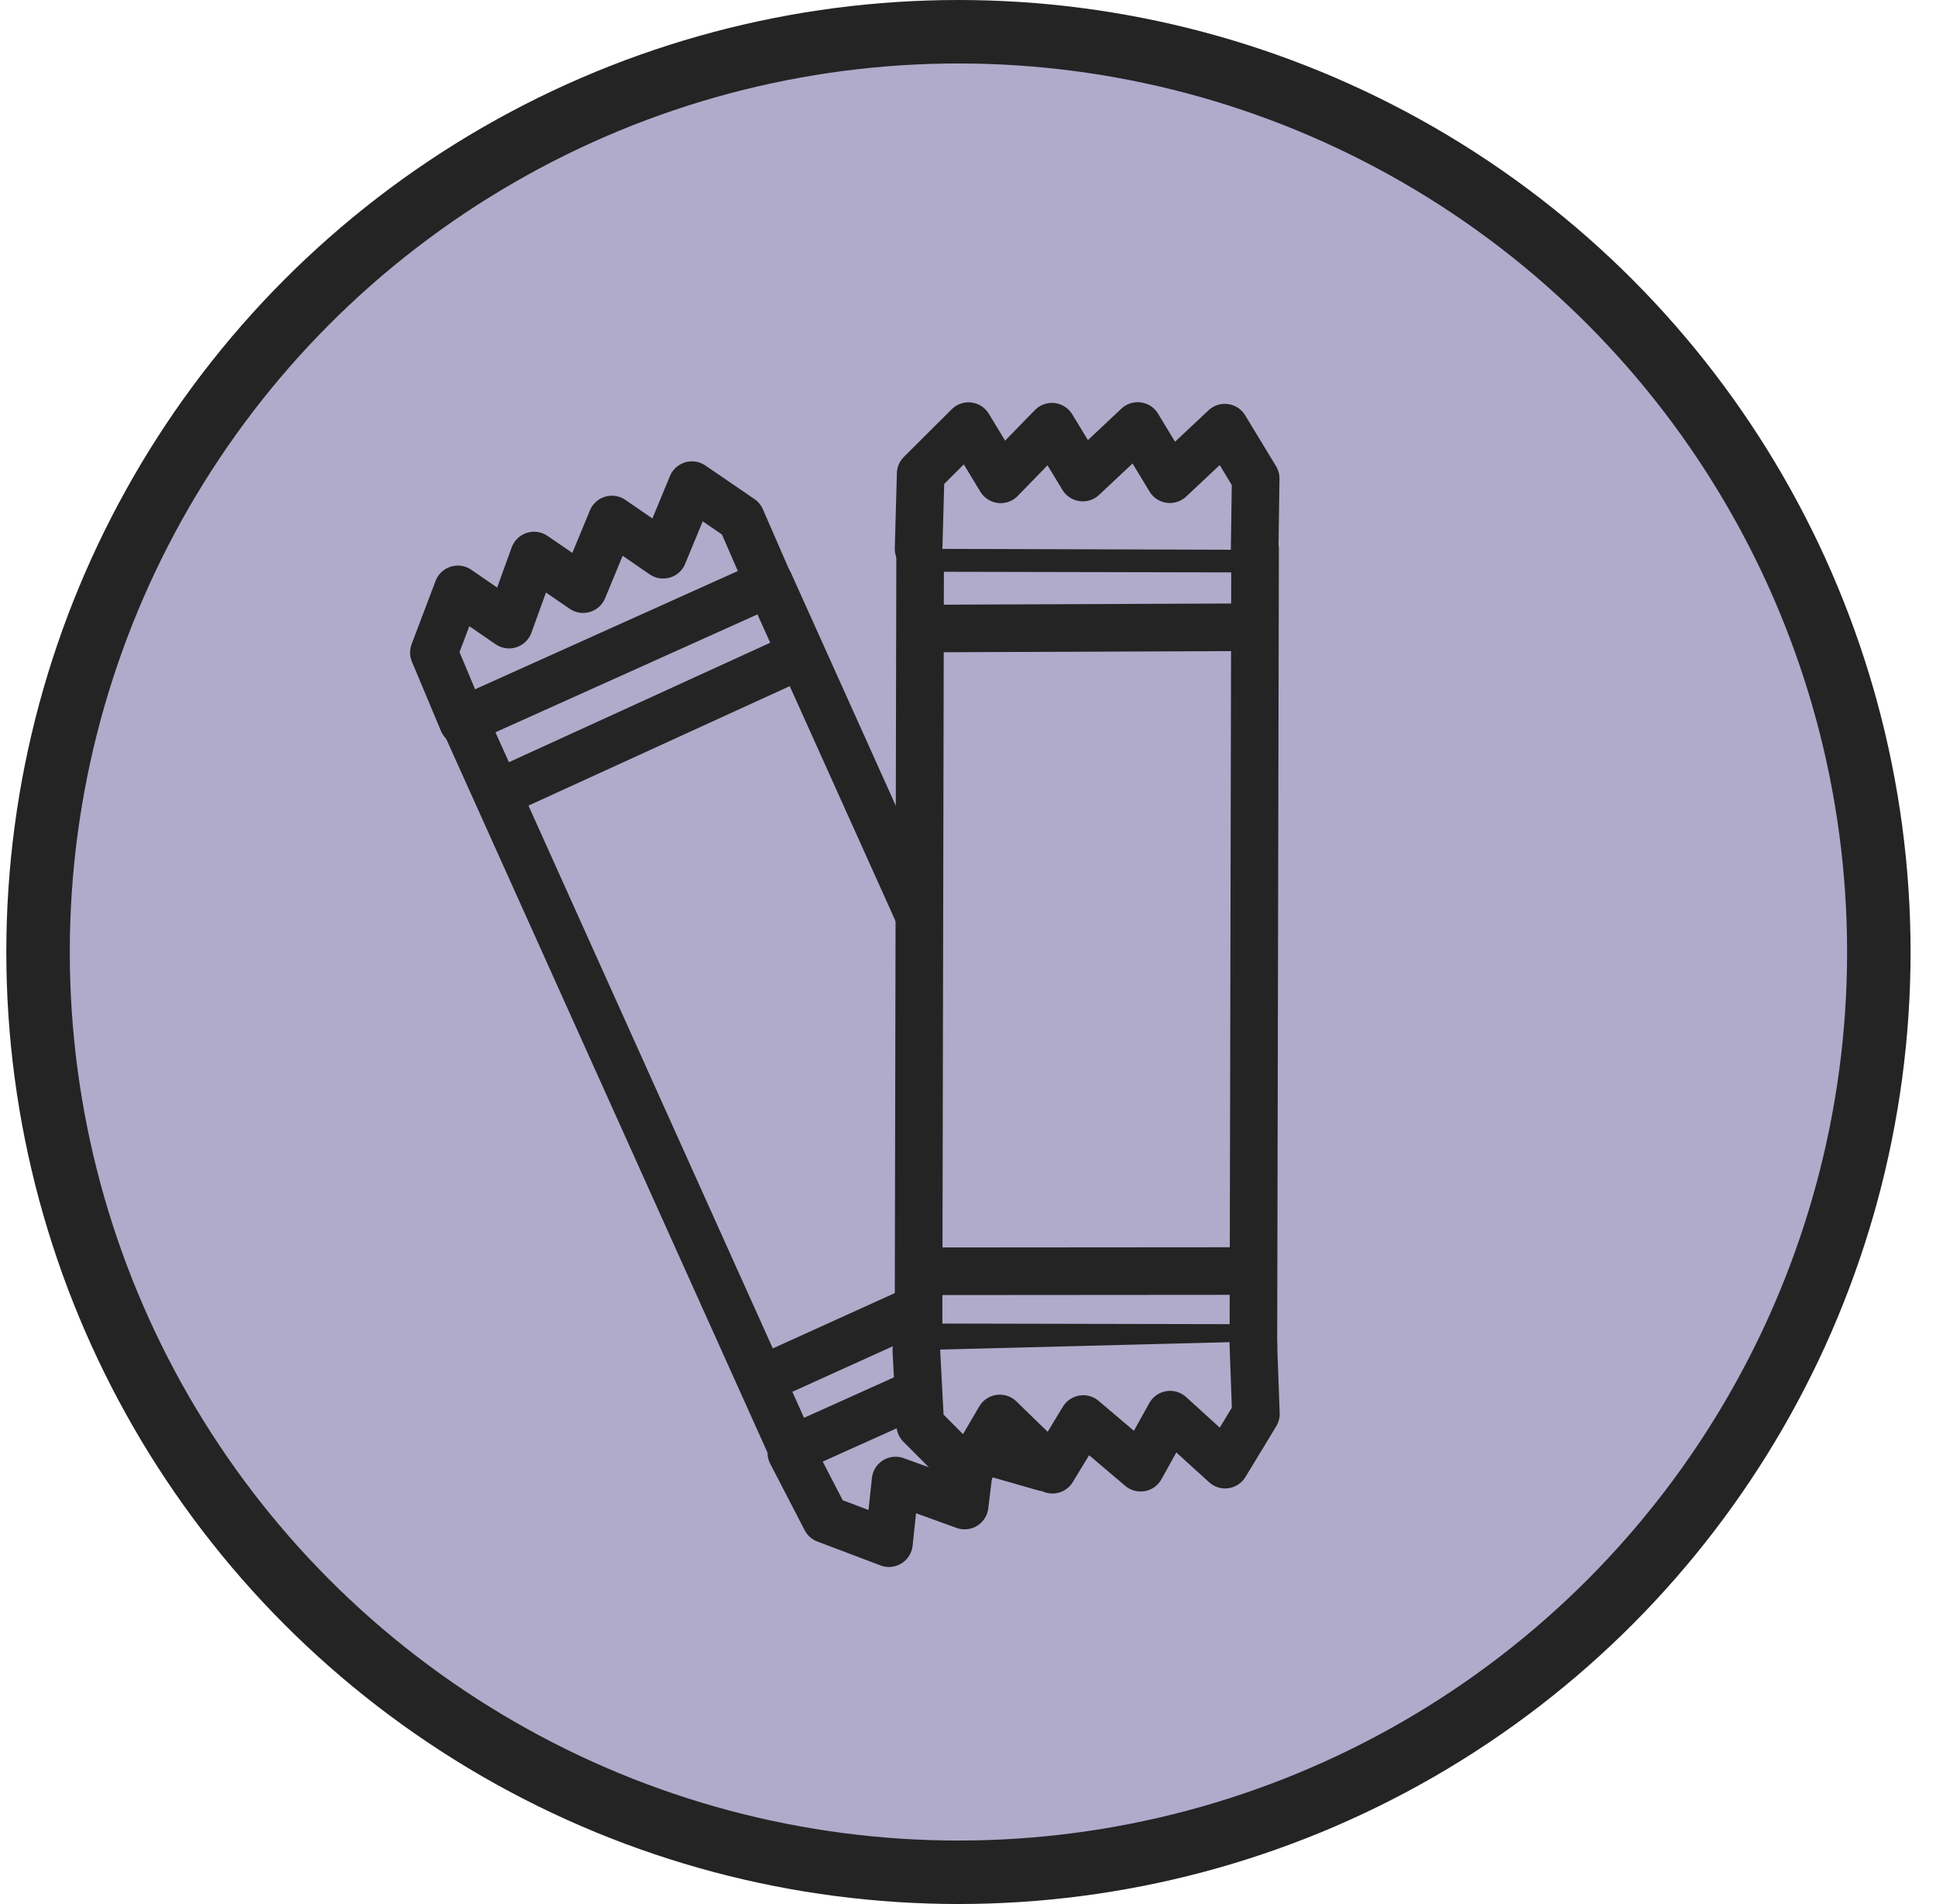
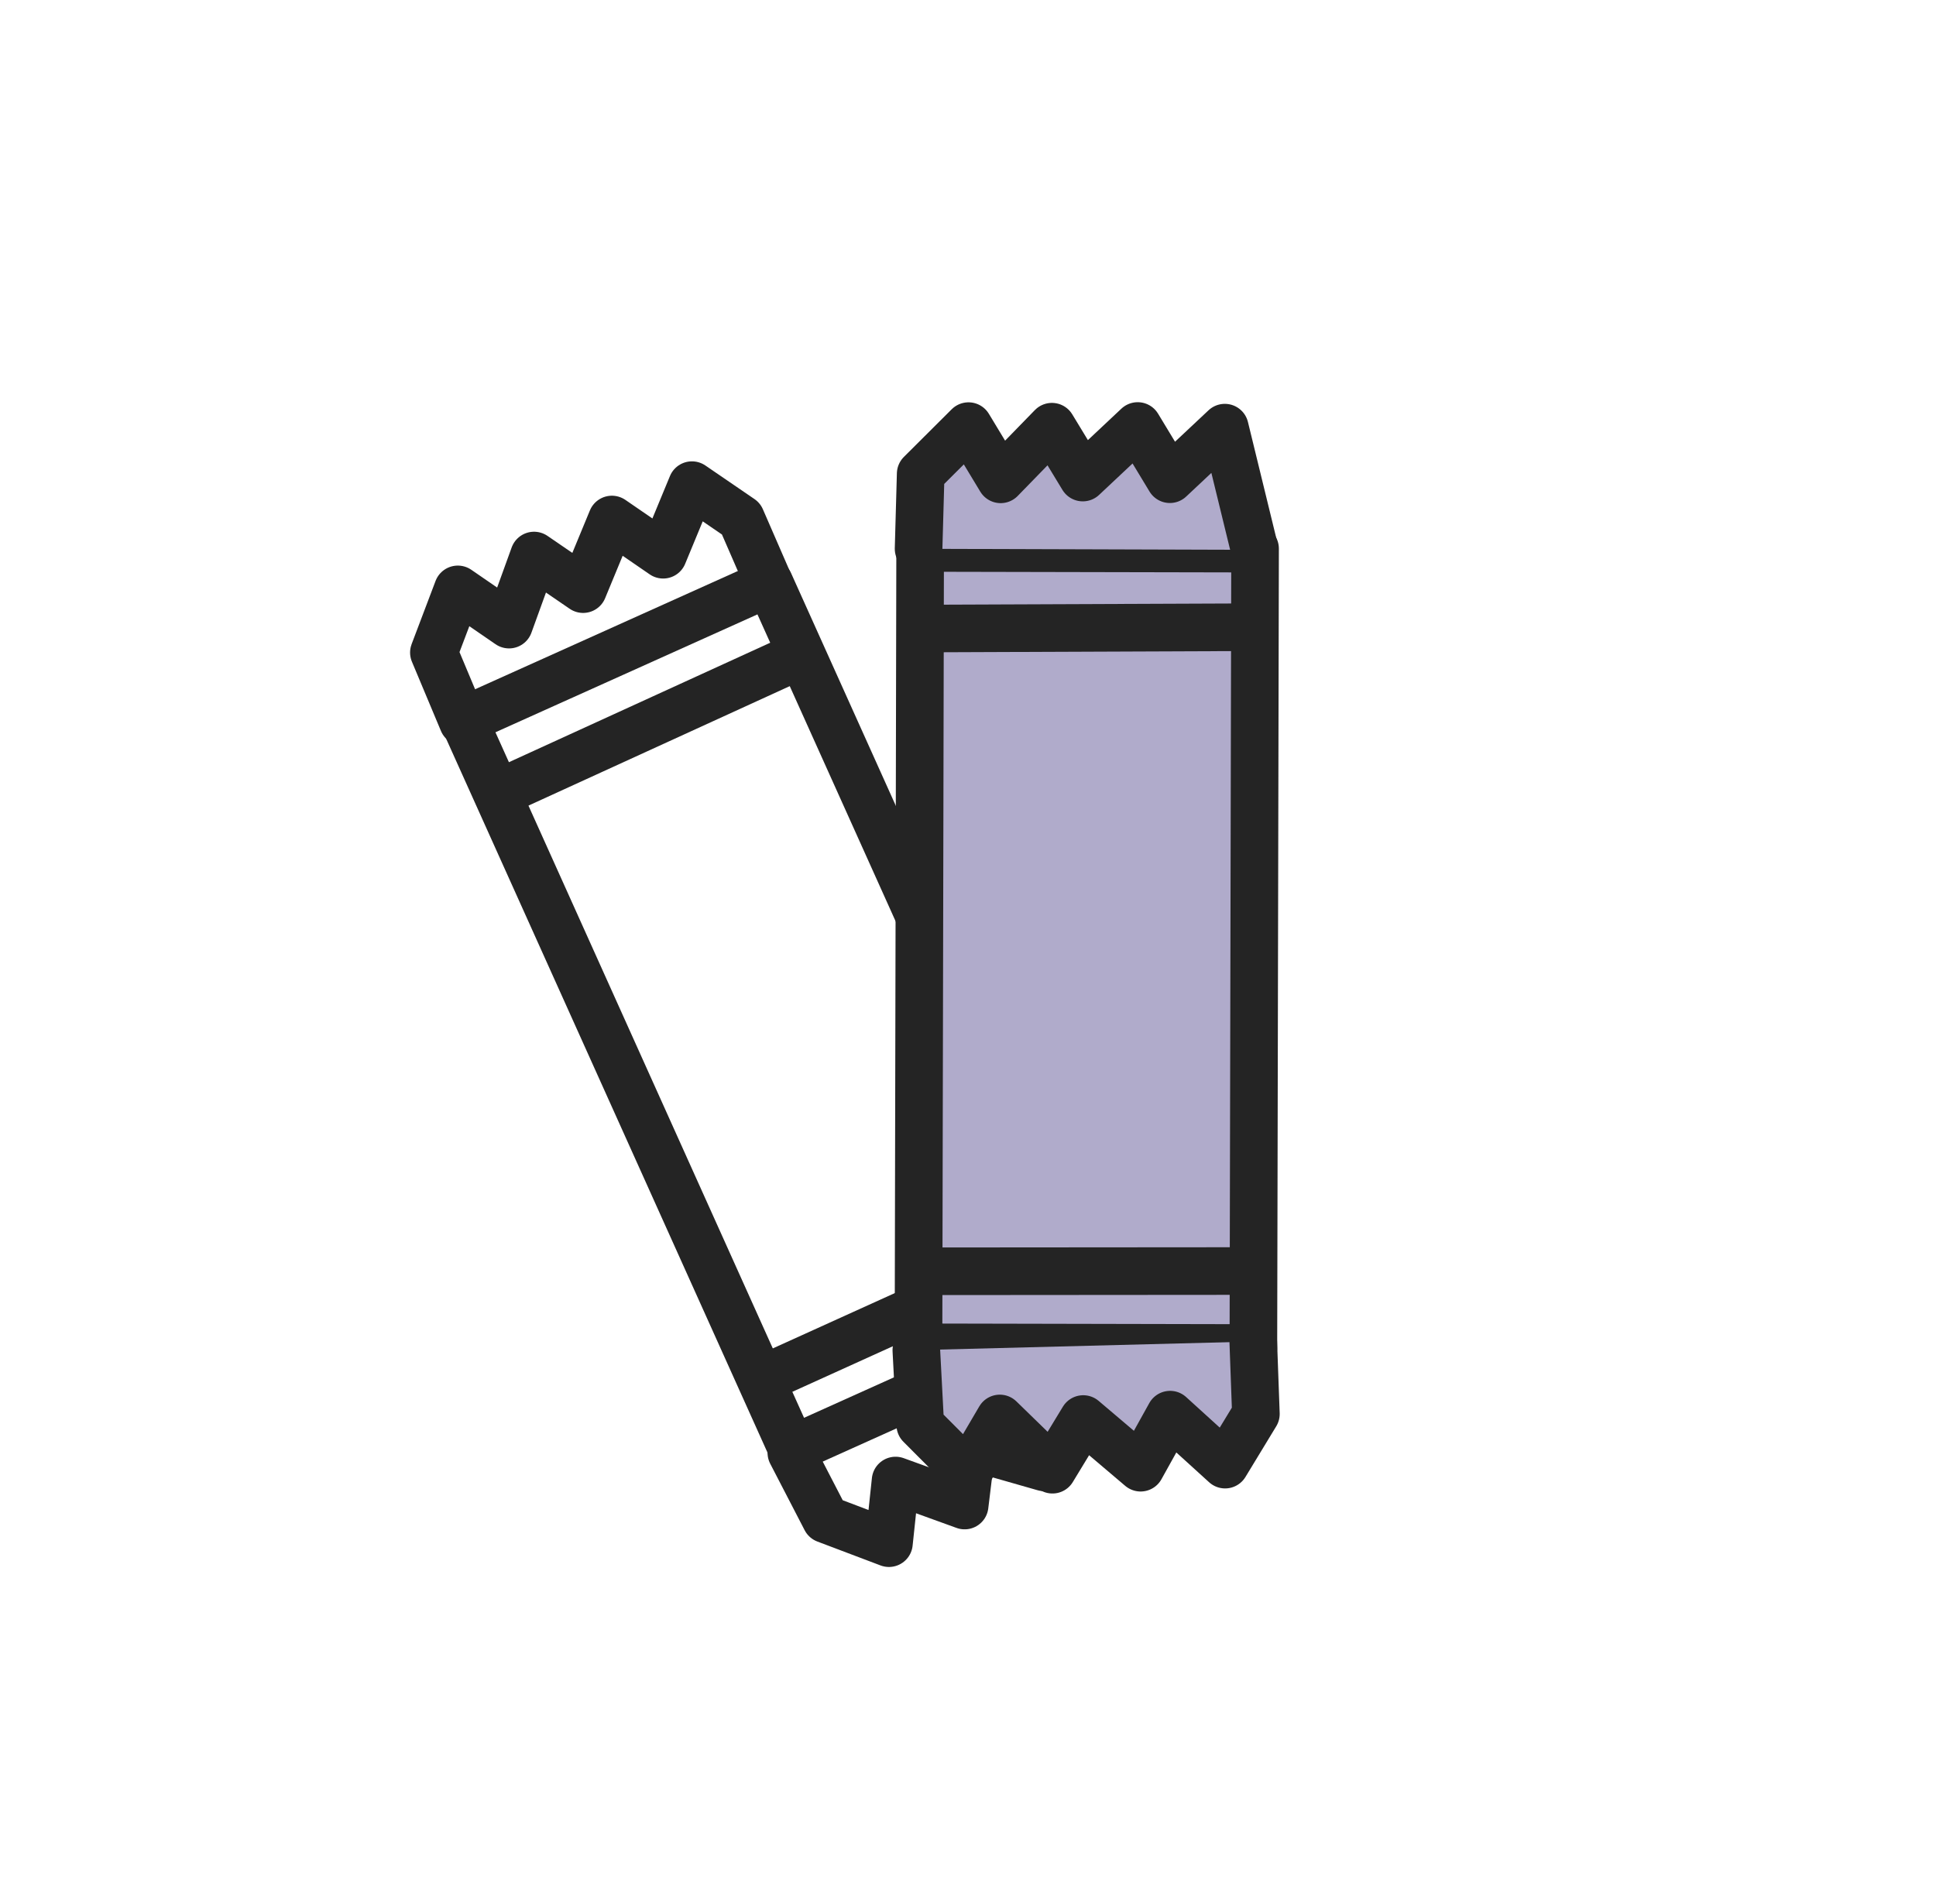
<svg xmlns="http://www.w3.org/2000/svg" width="61" height="60" viewBox="0 0 61 60" fill="none">
  <g clip-path="url(#clip0_9314_17519)">
-     <circle cx="30.199" cy="30" r="29" fill="#B0ABCB" stroke="#242424" stroke-width="2" />
    <g clip-path="url(#clip1_9314_17519)">
      <path d="M24.242 18.369L14.619 22.7L24.958 45.67L34.581 41.339L24.242 18.369Z" stroke="#242424" stroke-width="1.5" stroke-miterlimit="10" stroke-linecap="round" stroke-linejoin="round" />
      <path d="M14.585 22.744L13.671 20.563L14.425 18.573L16.039 19.683L16.827 17.506L18.373 18.565L19.28 16.371L20.895 17.481L21.802 15.288L23.349 16.346L24.246 18.408" stroke="#242424" stroke-width="1.5" stroke-miterlimit="10" stroke-linecap="round" stroke-linejoin="round" />
      <path d="M24.934 45.78L26.019 47.876L28.009 48.629L28.218 46.655L30.394 47.443L30.62 45.588L32.899 46.24L33.057 44.334L35.285 45.054L35.51 43.199L34.493 41.154" stroke="#242424" stroke-width="1.5" stroke-miterlimit="10" stroke-linecap="round" stroke-linejoin="round" />
      <path d="M15.634 25.027L25.227 20.64" stroke="#242424" stroke-width="1.5" stroke-miterlimit="10" />
      <path d="M24.173 43.395L33.885 38.991" stroke="#242424" stroke-width="1.5" stroke-miterlimit="10" />
      <path d="M39.545 17.289L28.992 17.267L28.94 42.457L39.492 42.479L39.545 17.289Z" fill="#B0ABCB" stroke="#242424" stroke-width="1.5" stroke-miterlimit="10" stroke-linecap="round" stroke-linejoin="round" />
      <path d="M28.943 17.294L29.009 14.93L30.516 13.428L31.529 15.105L33.144 13.446L34.117 15.049L35.847 13.424L36.861 15.101L38.592 13.476L39.564 15.079L39.532 17.327" fill="#B0ABCB" />
-       <path d="M28.943 17.294L29.009 14.93L30.516 13.428L31.529 15.105L33.144 13.446L34.117 15.049L35.847 13.424L36.861 15.101L38.592 13.476L39.564 15.079L39.532 17.327" stroke="#242424" stroke-width="1.5" stroke-miterlimit="10" stroke-linecap="round" stroke-linejoin="round" />
+       <path d="M28.943 17.294L29.009 14.93L30.516 13.428L31.529 15.105L33.144 13.446L34.117 15.049L35.847 13.424L36.861 15.101L38.592 13.476L39.532 17.327" stroke="#242424" stroke-width="1.5" stroke-miterlimit="10" stroke-linecap="round" stroke-linejoin="round" />
      <path d="M28.872 42.547L28.996 44.904L30.498 46.411L31.502 44.699L33.161 46.314L34.131 44.717L35.939 46.251L36.868 44.579L38.601 46.154L39.571 44.557L39.488 42.275" fill="#B0ABCB" />
      <path d="M28.872 42.547L28.996 44.904L30.498 46.411L31.502 44.699L33.161 46.314L34.131 44.717L35.939 46.251L36.868 44.579L38.601 46.154L39.571 44.557L39.488 42.275" stroke="#242424" stroke-width="1.5" stroke-miterlimit="10" stroke-linecap="round" stroke-linejoin="round" />
      <path d="M28.957 19.807L39.505 19.765" stroke="#242424" stroke-width="1.5" stroke-miterlimit="10" />
      <path d="M29.164 40.061L39.827 40.053" stroke="#242424" stroke-width="1.5" stroke-miterlimit="10" />
    </g>
  </g>
  <defs>
    <clipPath id="clip0_9314_17519">
      <rect width="60" height="60" fill="white" transform="translate(0.199)" />
    </clipPath>
    <clipPath id="clip1_9314_17519">
      <rect width="28.936" height="40" fill="white" transform="translate(12.199 10)" />
    </clipPath>
  </defs>
</svg>